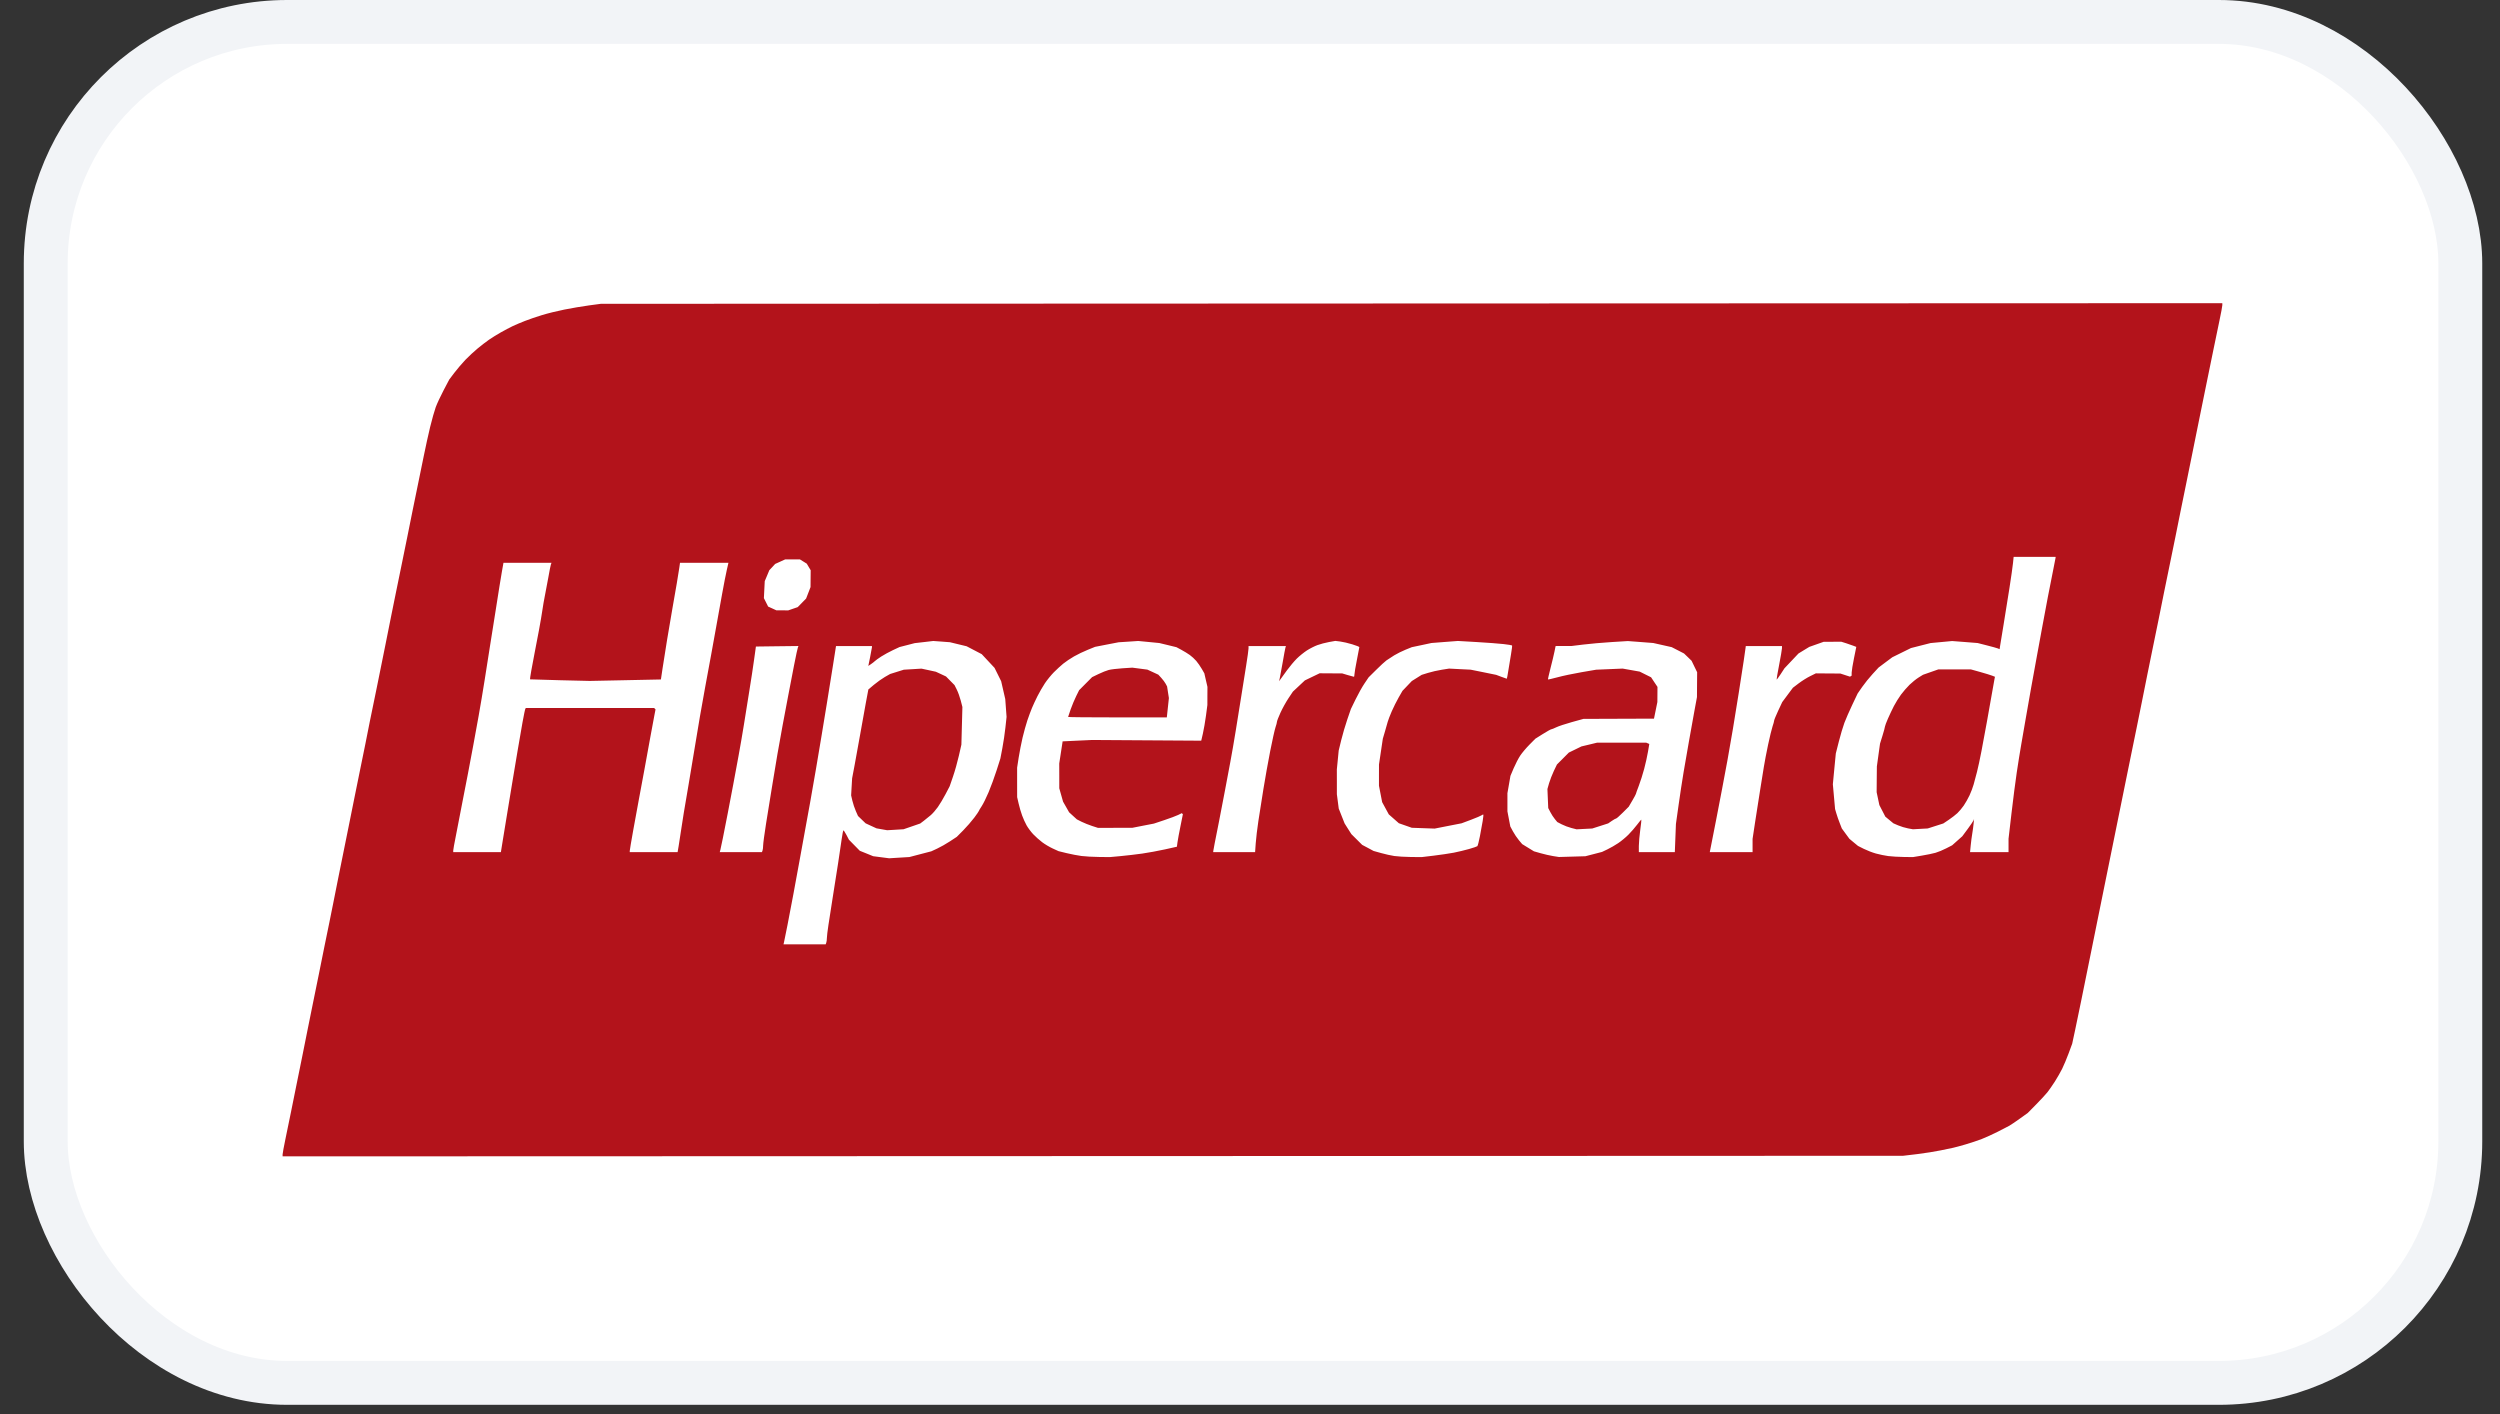
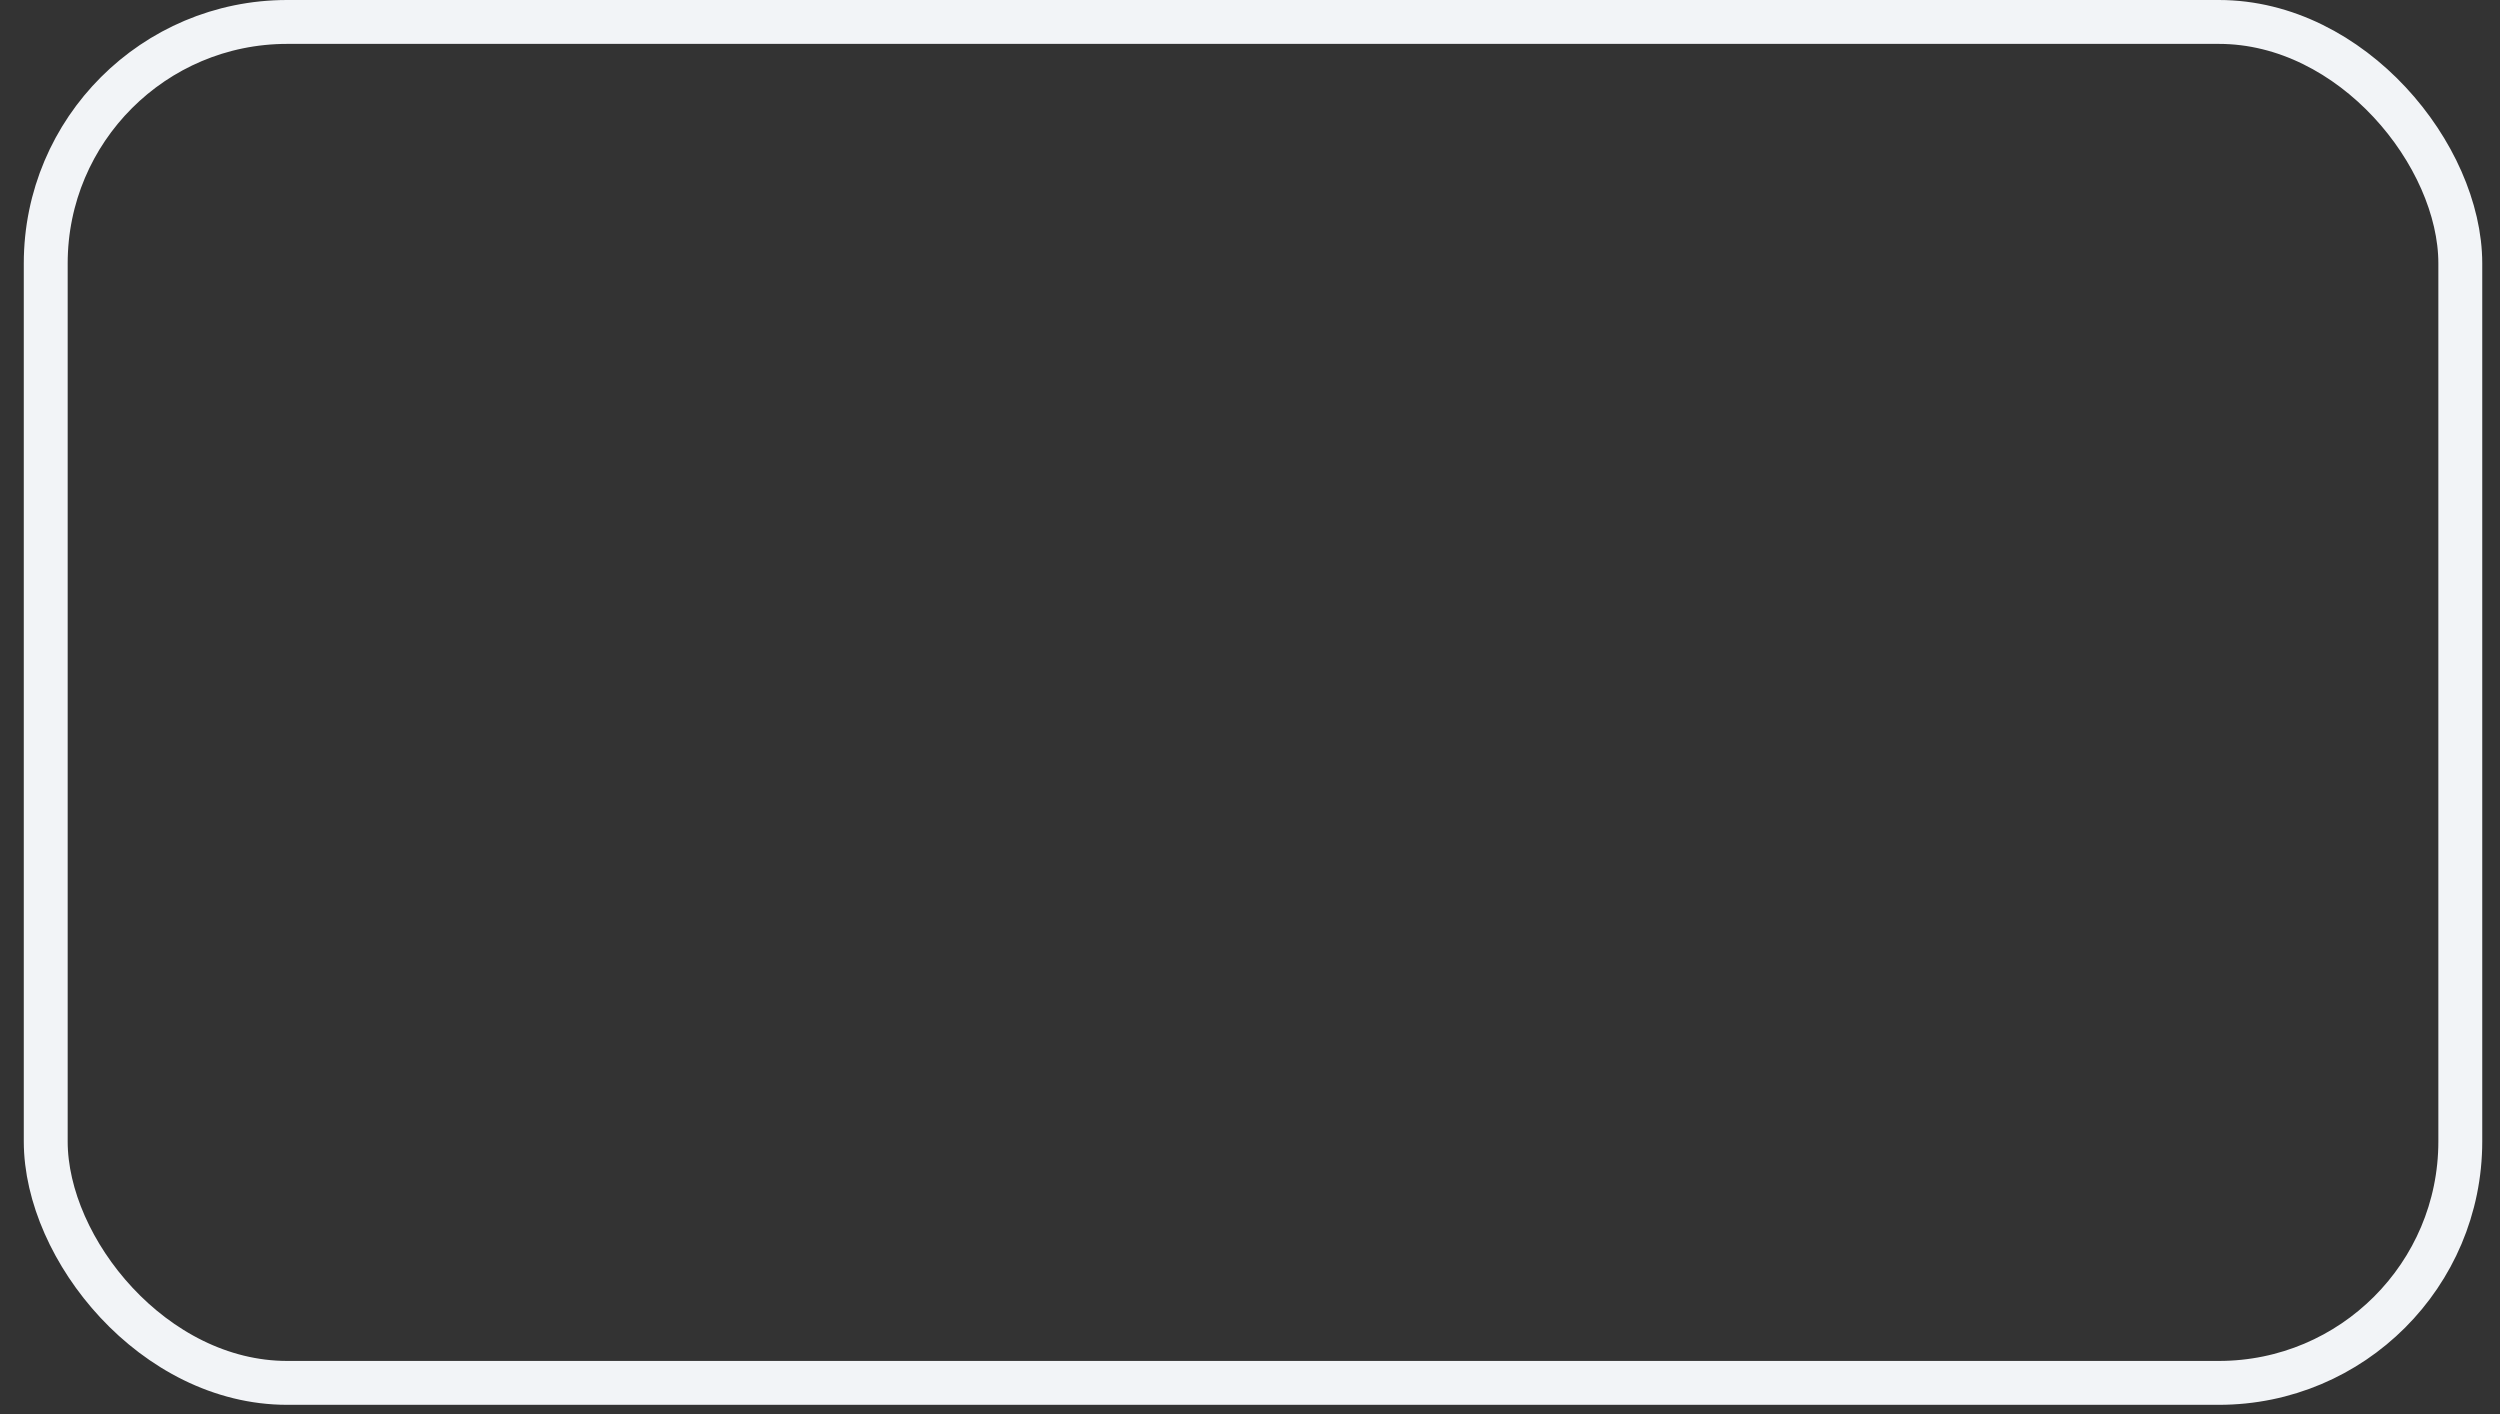
<svg xmlns="http://www.w3.org/2000/svg" width="99" height="56" viewBox="0 0 99 56" fill="none">
  <rect x="0" y="0" width="99" height="56" fill="#333333" stroke="none" />
-   <rect x="1.811" y="0.869" width="95.617" height="53.893" rx="9.562" fill="white" />
  <rect x="1.811" y="0.869" width="95.617" height="53.893" rx="9.562" stroke="#F2F4F7" stroke-width="1.738" />
  <g clip-path="url(#clip0_6993_9869)">
-     <path d="M43.277 45.781L11.191 45.792V45.714C11.191 45.672 11.243 45.393 11.305 45.096C11.368 44.799 11.465 44.326 11.521 44.046C11.578 43.765 11.674 43.288 11.735 42.986C11.796 42.684 11.898 42.181 11.962 41.868C12.025 41.555 12.124 41.06 12.182 40.769C12.24 40.478 12.336 40.001 12.396 39.71C12.457 39.418 12.559 38.915 12.624 38.591C12.69 38.268 12.789 37.773 12.845 37.493C12.901 37.212 12.989 36.779 13.042 36.531C13.095 36.283 13.162 35.947 13.192 35.786C13.221 35.624 13.316 35.147 13.403 34.726C13.49 34.305 13.586 33.829 13.617 33.667C13.647 33.505 13.743 33.028 13.831 32.607C13.918 32.186 14.014 31.71 14.044 31.548C14.075 31.386 14.171 30.909 14.259 30.488C14.347 30.067 14.443 29.599 14.471 29.448C14.499 29.297 14.576 28.909 14.642 28.585C14.708 28.262 14.833 27.652 14.92 27.231C15.006 26.811 15.155 26.078 15.249 25.603C15.344 25.128 15.457 24.563 15.5 24.347C15.544 24.131 15.622 23.743 15.675 23.484C15.728 23.225 15.823 22.757 15.888 22.444C15.952 22.131 16.056 21.619 16.12 21.306C16.183 20.993 16.281 20.508 16.337 20.227C16.394 19.947 16.489 19.479 16.55 19.187C16.611 18.896 16.716 18.384 16.783 18.049C16.85 17.715 16.963 17.203 17.033 16.911C17.104 16.62 17.203 16.267 17.254 16.127C17.305 15.986 17.447 15.682 17.569 15.451L17.79 15.03L17.991 14.764C18.101 14.618 18.299 14.387 18.429 14.25C18.56 14.114 18.78 13.909 18.919 13.795C19.058 13.681 19.259 13.526 19.366 13.452C19.473 13.378 19.682 13.248 19.832 13.163C19.981 13.079 20.191 12.968 20.298 12.917C20.405 12.866 20.623 12.773 20.783 12.711C20.943 12.648 21.249 12.543 21.463 12.478C21.676 12.412 22.077 12.313 22.354 12.258C22.63 12.203 23.067 12.129 23.325 12.094L23.793 12.031L55.898 12.018L88.004 12.006V12.084C88.004 12.127 87.952 12.405 87.889 12.702C87.826 12.999 87.721 13.507 87.655 13.831C87.59 14.155 87.494 14.623 87.442 14.871C87.391 15.119 87.294 15.596 87.226 15.93C87.158 16.265 87.055 16.777 86.995 17.068C86.935 17.36 86.839 17.837 86.781 18.128C86.723 18.419 86.626 18.896 86.566 19.187C86.505 19.479 86.412 19.938 86.358 20.207C86.304 20.477 86.207 20.963 86.141 21.287C86.076 21.61 85.971 22.122 85.908 22.425C85.845 22.727 85.749 23.195 85.695 23.464C85.641 23.734 85.543 24.22 85.478 24.544C85.413 24.867 85.308 25.379 85.245 25.681C85.182 25.984 85.088 26.443 85.037 26.702C84.985 26.961 84.888 27.446 84.821 27.781C84.753 28.115 84.656 28.601 84.603 28.86C84.55 29.119 84.457 29.578 84.394 29.88C84.332 30.182 84.226 30.703 84.158 31.038C84.091 31.372 83.994 31.849 83.943 32.097C83.892 32.345 83.797 32.813 83.732 33.137C83.667 33.461 83.563 33.973 83.501 34.275C83.439 34.577 83.343 35.054 83.286 35.334C83.23 35.615 83.131 36.101 83.067 36.413C83.004 36.726 82.9 37.239 82.837 37.551C82.773 37.864 82.678 38.332 82.626 38.591C82.573 38.85 82.476 39.327 82.411 39.651C82.346 39.974 82.24 40.485 82.176 40.784L82.059 41.33L81.92 41.707C81.843 41.914 81.728 42.19 81.664 42.319C81.6 42.449 81.469 42.677 81.374 42.827C81.278 42.977 81.145 43.168 81.078 43.253C81.01 43.338 80.808 43.557 80.628 43.739L80.3 44.072L79.985 44.298C79.812 44.422 79.625 44.549 79.57 44.579C79.515 44.609 79.306 44.717 79.106 44.819C78.906 44.92 78.623 45.049 78.477 45.105C78.332 45.162 78.043 45.258 77.836 45.319C77.629 45.379 77.408 45.439 77.344 45.452C77.28 45.464 77.057 45.511 76.85 45.555C76.642 45.599 76.222 45.666 75.918 45.703L75.363 45.769L43.277 45.781ZM31.862 37.395H32.697L32.72 37.332C32.733 37.298 32.744 37.218 32.744 37.154C32.744 37.09 32.771 36.858 32.805 36.637C32.839 36.417 32.918 35.91 32.98 35.511C33.043 35.112 33.137 34.511 33.19 34.177C33.242 33.842 33.305 33.414 33.331 33.225C33.357 33.036 33.388 32.882 33.401 32.882C33.413 32.882 33.467 32.965 33.521 33.067L33.618 33.253L33.833 33.472L34.048 33.691L34.313 33.798L34.578 33.906L34.894 33.947L35.21 33.988L35.611 33.963L36.011 33.939L36.446 33.825L36.88 33.712L37.113 33.604C37.241 33.545 37.468 33.416 37.617 33.318L37.889 33.139L38.143 32.883C38.282 32.742 38.479 32.516 38.58 32.381C38.681 32.246 38.763 32.126 38.763 32.114C38.763 32.102 38.813 32.018 38.873 31.928C38.934 31.837 39.058 31.587 39.149 31.371C39.24 31.155 39.382 30.767 39.465 30.508L39.615 30.037L39.693 29.629C39.736 29.405 39.791 29.034 39.815 28.805L39.86 28.389L39.834 28.036L39.808 27.683L39.727 27.329L39.646 26.976L39.515 26.712L39.384 26.448L39.13 26.176L38.877 25.905L38.577 25.748L38.278 25.592L37.947 25.512L37.617 25.432L37.287 25.407L36.957 25.383L36.59 25.426L36.222 25.468L35.922 25.546L35.622 25.623L35.361 25.745C35.218 25.812 35.009 25.926 34.897 25.998C34.786 26.07 34.67 26.153 34.641 26.183C34.612 26.212 34.542 26.266 34.486 26.303L34.385 26.371L34.456 26.026C34.495 25.837 34.528 25.659 34.529 25.632L34.53 25.583H33.818H33.106L32.981 26.378C32.913 26.815 32.804 27.49 32.74 27.879C32.677 28.267 32.58 28.85 32.527 29.174C32.473 29.497 32.377 30.071 32.313 30.449C32.25 30.827 32.145 31.427 32.08 31.783C32.015 32.139 31.92 32.66 31.869 32.941C31.818 33.221 31.721 33.751 31.655 34.118C31.588 34.485 31.481 35.068 31.417 35.413C31.353 35.758 31.248 36.306 31.185 36.629C31.121 36.953 31.06 37.258 31.048 37.306L31.027 37.395H31.862ZM35.456 32.858L35.132 32.877L34.92 32.84L34.708 32.802L34.493 32.703L34.278 32.603L34.127 32.458L33.977 32.313L33.89 32.117C33.843 32.009 33.781 31.826 33.754 31.709L33.705 31.498L33.724 31.16L33.744 30.822L33.844 30.292C33.899 30.001 33.998 29.453 34.064 29.076C34.13 28.698 34.229 28.145 34.285 27.846L34.387 27.303L34.609 27.116C34.732 27.013 34.926 26.875 35.04 26.809L35.249 26.69L35.52 26.605L35.792 26.52L36.142 26.499L36.491 26.478L36.776 26.539L37.06 26.601L37.261 26.694L37.462 26.788L37.63 26.959L37.799 27.13L37.89 27.311C37.94 27.411 38.01 27.606 38.046 27.744L38.111 27.997L38.091 28.742L38.071 29.488L37.971 29.928C37.916 30.171 37.812 30.542 37.739 30.752L37.607 31.136L37.445 31.446C37.356 31.617 37.218 31.847 37.139 31.959C37.061 32.07 36.935 32.214 36.86 32.279C36.785 32.344 36.66 32.445 36.582 32.504L36.44 32.611L36.11 32.725L35.781 32.838L35.456 32.858ZM43.52 33.936L43.947 33.941L44.374 33.902C44.609 33.88 44.994 33.835 45.229 33.802C45.464 33.768 45.87 33.694 46.131 33.636L46.605 33.53L46.629 33.353C46.642 33.256 46.695 32.966 46.748 32.71L46.842 32.243L46.821 32.222L46.8 32.201L46.655 32.272C46.575 32.311 46.327 32.404 46.103 32.478L45.696 32.614L45.268 32.697L44.84 32.781L44.161 32.782L43.481 32.784L43.248 32.709C43.12 32.667 42.932 32.592 42.829 32.541L42.644 32.447L42.49 32.307L42.337 32.167L42.217 31.956L42.097 31.745L42.022 31.48L41.947 31.215L41.947 30.724L41.946 30.233L42.013 29.796L42.08 29.358L42.664 29.33L43.248 29.303L45.408 29.317L47.569 29.331L47.634 29.051C47.67 28.897 47.724 28.579 47.756 28.345L47.812 27.918L47.813 27.559L47.815 27.2L47.753 26.932L47.692 26.664L47.59 26.487C47.534 26.389 47.435 26.248 47.371 26.172C47.306 26.097 47.191 25.991 47.115 25.937C47.039 25.882 46.889 25.791 46.782 25.733L46.588 25.629L46.249 25.546L45.909 25.464L45.491 25.423L45.073 25.383L44.685 25.409L44.297 25.434L43.831 25.524L43.365 25.615L43.074 25.733C42.913 25.797 42.669 25.915 42.53 25.995C42.391 26.074 42.199 26.204 42.103 26.282C42.007 26.361 41.84 26.514 41.733 26.622C41.626 26.731 41.467 26.925 41.38 27.055C41.294 27.184 41.161 27.414 41.085 27.565C41.009 27.716 40.911 27.928 40.866 28.036C40.821 28.144 40.739 28.364 40.684 28.526C40.63 28.688 40.544 28.997 40.493 29.213C40.443 29.429 40.373 29.784 40.339 30.003L40.278 30.4L40.278 30.983L40.279 31.567L40.338 31.823C40.37 31.963 40.432 32.175 40.476 32.293C40.519 32.412 40.599 32.589 40.654 32.686C40.709 32.783 40.825 32.939 40.913 33.033C41.002 33.127 41.161 33.27 41.268 33.35C41.374 33.431 41.565 33.544 41.69 33.601L41.919 33.706L42.237 33.784C42.412 33.827 42.676 33.877 42.824 33.897C42.972 33.916 43.285 33.934 43.52 33.936ZM44.252 28.409C43.176 28.409 42.297 28.401 42.297 28.391C42.297 28.382 42.343 28.245 42.399 28.087C42.455 27.93 42.553 27.695 42.618 27.565L42.734 27.331L42.991 27.072L43.248 26.814L43.501 26.692C43.639 26.625 43.823 26.552 43.908 26.53C43.994 26.508 44.239 26.478 44.452 26.464L44.84 26.439L45.139 26.478L45.437 26.517L45.654 26.617L45.87 26.717L45.989 26.847C46.054 26.918 46.132 27.023 46.162 27.08L46.217 27.184L46.252 27.413L46.288 27.643L46.247 28.026L46.206 28.409H44.252ZM55.869 33.937L56.297 33.941L56.782 33.883C57.049 33.851 57.404 33.798 57.571 33.766C57.739 33.733 58.009 33.668 58.173 33.621C58.337 33.574 58.485 33.524 58.502 33.509C58.52 33.494 58.566 33.316 58.605 33.113C58.644 32.91 58.694 32.639 58.715 32.509C58.736 32.38 58.747 32.267 58.739 32.258C58.731 32.25 58.703 32.261 58.676 32.283C58.648 32.304 58.458 32.386 58.252 32.463L57.878 32.603L57.346 32.707L56.813 32.812L56.361 32.796L55.908 32.78L55.651 32.69L55.394 32.6L55.195 32.424L54.996 32.249L54.864 32.006L54.733 31.764L54.67 31.439L54.607 31.115L54.607 30.694L54.608 30.273L54.684 29.762L54.76 29.252L54.841 28.978C54.885 28.826 54.936 28.65 54.953 28.585C54.97 28.52 55.041 28.335 55.111 28.173C55.181 28.011 55.306 27.761 55.389 27.617L55.539 27.356L55.724 27.162L55.908 26.969L56.104 26.846L56.299 26.724L56.55 26.646C56.688 26.603 56.932 26.547 57.093 26.522L57.384 26.476L57.811 26.498L58.238 26.519L58.743 26.621L59.248 26.724L59.453 26.801C59.566 26.843 59.663 26.878 59.669 26.878C59.675 26.878 59.703 26.733 59.73 26.555C59.757 26.377 59.805 26.084 59.837 25.904C59.868 25.724 59.887 25.569 59.877 25.559C59.868 25.55 59.716 25.525 59.54 25.505C59.364 25.485 58.886 25.449 58.477 25.425L57.733 25.382L57.209 25.422L56.685 25.463L56.297 25.546L55.908 25.628L55.658 25.729C55.52 25.785 55.319 25.885 55.21 25.952C55.102 26.019 54.963 26.109 54.903 26.152C54.843 26.195 54.659 26.364 54.496 26.527L54.198 26.822L54.032 27.068C53.941 27.203 53.783 27.485 53.681 27.695L53.496 28.075L53.354 28.487C53.276 28.714 53.167 29.084 53.112 29.311L53.012 29.723L52.976 30.096L52.939 30.469L52.94 30.959L52.94 31.45L52.977 31.735L53.014 32.02L53.13 32.314L53.246 32.607L53.38 32.82L53.515 33.032L53.728 33.244L53.942 33.457L54.168 33.577L54.394 33.698L54.691 33.781C54.854 33.827 55.09 33.88 55.215 33.898C55.34 33.917 55.635 33.934 55.87 33.937H55.869ZM62.257 33.922L62.781 33.907L63.111 33.822L63.441 33.736L63.655 33.634C63.773 33.578 63.965 33.467 64.082 33.388C64.2 33.309 64.382 33.158 64.486 33.053C64.591 32.948 64.746 32.769 64.832 32.655C64.917 32.541 64.991 32.453 64.998 32.46C65.004 32.466 64.984 32.648 64.954 32.863C64.924 33.078 64.899 33.365 64.898 33.5L64.898 33.745H65.611H66.323L66.345 33.186L66.367 32.627L66.469 31.901C66.524 31.502 66.615 30.91 66.669 30.586C66.724 30.263 66.818 29.715 66.88 29.37C66.941 29.025 67.038 28.486 67.095 28.173L67.2 27.604L67.203 27.113L67.207 26.621L67.097 26.394L66.987 26.167L66.838 26.022L66.688 25.878L66.444 25.752L66.199 25.627L65.834 25.545L65.469 25.463L64.966 25.424L64.464 25.386L63.817 25.426C63.461 25.448 62.96 25.492 62.704 25.524L62.238 25.581L61.92 25.582L61.602 25.583L61.556 25.809C61.531 25.933 61.46 26.228 61.399 26.464C61.339 26.7 61.294 26.899 61.301 26.906C61.308 26.913 61.478 26.874 61.679 26.82C61.879 26.765 62.306 26.675 62.626 26.62L63.209 26.52L63.733 26.498L64.257 26.476L64.595 26.536L64.932 26.596L65.158 26.709L65.383 26.821L65.509 27.011L65.636 27.201L65.634 27.501L65.632 27.8L65.565 28.129L65.498 28.458L64.101 28.463L62.704 28.468L62.246 28.595C61.995 28.665 61.716 28.757 61.627 28.801C61.539 28.844 61.45 28.88 61.43 28.88C61.41 28.88 61.261 28.963 61.097 29.066L60.801 29.252L60.567 29.488C60.439 29.617 60.275 29.811 60.203 29.919C60.131 30.027 60.013 30.253 59.942 30.42L59.813 30.725L59.754 31.068L59.694 31.41V31.77V32.13L59.751 32.429L59.808 32.728L59.913 32.923C59.971 33.031 60.077 33.188 60.149 33.273L60.279 33.427L60.512 33.57L60.744 33.712L61.01 33.788C61.156 33.83 61.379 33.881 61.504 33.901L61.733 33.937L62.257 33.922L62.257 33.922ZM62.742 32.825L62.432 32.841L62.226 32.788C62.113 32.759 61.941 32.694 61.844 32.644L61.669 32.553L61.573 32.437C61.52 32.374 61.439 32.249 61.394 32.161L61.31 31.999L61.294 31.622L61.278 31.245L61.343 31.016C61.38 30.89 61.465 30.672 61.532 30.53L61.655 30.274L61.891 30.038L62.126 29.802L62.376 29.68L62.626 29.558L62.937 29.484L63.247 29.409H64.218H65.189L65.25 29.435L65.312 29.461L65.26 29.768C65.232 29.938 65.164 30.244 65.109 30.449C65.055 30.654 64.959 30.956 64.896 31.119C64.833 31.282 64.781 31.427 64.781 31.44C64.781 31.453 64.717 31.572 64.639 31.704L64.498 31.945L64.265 32.178C64.137 32.306 64.018 32.411 64.001 32.411C63.983 32.411 63.905 32.455 63.826 32.509L63.683 32.607L63.368 32.708L63.053 32.809L62.742 32.825ZM75.383 33.936L75.752 33.941L76.101 33.883C76.293 33.852 76.538 33.801 76.645 33.771C76.752 33.74 76.944 33.661 77.072 33.594L77.305 33.474L77.505 33.296L77.706 33.117L77.917 32.833C78.033 32.676 78.138 32.522 78.151 32.489L78.173 32.431L78.153 32.627C78.143 32.735 78.119 32.911 78.1 33.019C78.081 33.127 78.054 33.335 78.04 33.48L78.014 33.745H78.776H79.538V33.48V33.215L79.654 32.215C79.718 31.665 79.812 30.932 79.864 30.586C79.915 30.241 79.995 29.747 80.04 29.488C80.086 29.229 80.167 28.761 80.22 28.448C80.273 28.135 80.37 27.587 80.434 27.231C80.498 26.875 80.601 26.31 80.662 25.976C80.724 25.641 80.819 25.12 80.875 24.818C80.93 24.516 81.029 23.986 81.095 23.641C81.16 23.296 81.256 22.81 81.308 22.562C81.36 22.314 81.402 22.097 81.402 22.081V22.052H80.571H79.74L79.715 22.297C79.702 22.432 79.638 22.878 79.574 23.288C79.509 23.698 79.405 24.351 79.341 24.74C79.277 25.128 79.216 25.505 79.204 25.577L79.184 25.708L79.118 25.679C79.082 25.664 78.886 25.609 78.683 25.558L78.315 25.464L77.81 25.424L77.305 25.385L76.878 25.425L76.451 25.465L76.062 25.564L75.674 25.663L75.305 25.845L74.936 26.027L74.664 26.23L74.392 26.434L74.158 26.688C74.028 26.828 73.842 27.059 73.743 27.202L73.563 27.462L73.352 27.906C73.236 28.15 73.095 28.473 73.038 28.624C72.982 28.776 72.882 29.11 72.817 29.369L72.698 29.838L72.639 30.448L72.581 31.057L72.625 31.548L72.669 32.038L72.721 32.215C72.749 32.312 72.809 32.485 72.855 32.599L72.936 32.807L73.086 33.012L73.236 33.216L73.406 33.358L73.577 33.499L73.81 33.616C73.938 33.68 74.153 33.763 74.288 33.8C74.422 33.838 74.641 33.882 74.773 33.9C74.905 33.917 75.18 33.934 75.383 33.936H75.383ZM76.045 32.823L75.752 32.839L75.554 32.803C75.445 32.783 75.271 32.73 75.167 32.685L74.978 32.603L74.818 32.471L74.659 32.339L74.541 32.11L74.423 31.881L74.369 31.626L74.315 31.371L74.319 30.861L74.324 30.351L74.386 29.9L74.449 29.448L74.546 29.134C74.6 28.962 74.644 28.799 74.644 28.773C74.645 28.746 74.698 28.605 74.762 28.459C74.826 28.312 74.933 28.087 75 27.957C75.067 27.828 75.192 27.626 75.278 27.509C75.364 27.392 75.518 27.215 75.619 27.116C75.72 27.018 75.881 26.889 75.977 26.829L76.151 26.721L76.456 26.614L76.761 26.507L77.402 26.507H78.043L78.412 26.61C78.615 26.667 78.83 26.733 78.891 26.757L79 26.8L78.979 26.908C78.967 26.967 78.921 27.227 78.876 27.486C78.832 27.745 78.744 28.24 78.681 28.585C78.618 28.93 78.522 29.451 78.466 29.743C78.411 30.034 78.331 30.405 78.289 30.567C78.246 30.729 78.186 30.953 78.156 31.065C78.125 31.177 78.052 31.371 77.993 31.497C77.934 31.622 77.831 31.804 77.764 31.901C77.697 31.998 77.584 32.133 77.513 32.2C77.441 32.267 77.287 32.387 77.169 32.466L76.956 32.609L76.647 32.708L76.338 32.807L76.045 32.823ZM18.892 33.745H19.835L19.903 33.323C19.94 33.091 20.013 32.645 20.065 32.333C20.116 32.02 20.212 31.437 20.278 31.038C20.344 30.638 20.443 30.047 20.498 29.723C20.552 29.399 20.64 28.897 20.691 28.607C20.743 28.317 20.795 28.07 20.807 28.058L20.828 28.036H23.366H25.903L25.931 28.064L25.959 28.093L25.915 28.319C25.891 28.444 25.819 28.828 25.756 29.174C25.693 29.519 25.586 30.102 25.52 30.469C25.453 30.836 25.356 31.357 25.305 31.626C25.254 31.896 25.15 32.461 25.075 32.882C24.999 33.303 24.938 33.669 24.938 33.696L24.938 33.745H25.886H26.833L26.875 33.5C26.898 33.365 26.935 33.122 26.958 32.96C26.98 32.799 27.034 32.454 27.077 32.195C27.12 31.936 27.207 31.424 27.27 31.057C27.332 30.69 27.437 30.064 27.502 29.664C27.568 29.265 27.665 28.682 27.718 28.369C27.771 28.056 27.866 27.527 27.928 27.192C27.991 26.858 28.096 26.293 28.16 25.936C28.225 25.58 28.323 25.042 28.376 24.74C28.43 24.438 28.529 23.89 28.595 23.523C28.661 23.156 28.745 22.728 28.781 22.572L28.846 22.287H27.887H26.928L26.902 22.474C26.887 22.576 26.841 22.863 26.799 23.111C26.756 23.359 26.679 23.801 26.628 24.092C26.576 24.384 26.481 24.94 26.418 25.328C26.354 25.717 26.273 26.231 26.237 26.471L26.172 26.907L24.764 26.936L23.356 26.965L22.176 26.937C21.528 26.921 20.993 26.905 20.989 26.902C20.984 26.898 21.006 26.745 21.038 26.563C21.069 26.38 21.129 26.063 21.17 25.858C21.211 25.653 21.289 25.247 21.343 24.956C21.398 24.664 21.459 24.302 21.48 24.151C21.501 24 21.545 23.748 21.577 23.592C21.61 23.436 21.672 23.106 21.715 22.86C21.758 22.613 21.803 22.384 21.816 22.349L21.84 22.287H20.889H19.937L19.876 22.631C19.843 22.819 19.798 23.089 19.777 23.229C19.756 23.369 19.685 23.82 19.619 24.23C19.554 24.64 19.457 25.249 19.404 25.583C19.352 25.918 19.256 26.527 19.191 26.937C19.126 27.347 19.02 27.983 18.954 28.35C18.889 28.717 18.794 29.238 18.743 29.507C18.692 29.777 18.596 30.289 18.529 30.645C18.462 31.001 18.364 31.505 18.311 31.764C18.259 32.023 18.201 32.323 18.182 32.431C18.163 32.539 18.103 32.85 18.048 33.122C17.993 33.395 17.948 33.646 17.948 33.681V33.745H18.892ZM29.337 33.745H30.172L30.196 33.683C30.209 33.649 30.22 33.559 30.22 33.484C30.22 33.409 30.272 33.017 30.336 32.614C30.401 32.211 30.507 31.555 30.572 31.155C30.638 30.756 30.734 30.173 30.787 29.86C30.84 29.547 30.933 29.027 30.995 28.703C31.057 28.379 31.152 27.876 31.206 27.585C31.26 27.293 31.367 26.739 31.443 26.353C31.519 25.967 31.59 25.635 31.602 25.616L31.623 25.582L30.779 25.592L29.934 25.603L29.863 26.113C29.825 26.394 29.74 26.95 29.675 27.349C29.611 27.748 29.513 28.358 29.458 28.703C29.403 29.048 29.307 29.604 29.245 29.939C29.183 30.273 29.088 30.786 29.034 31.077C28.979 31.368 28.882 31.88 28.817 32.215C28.753 32.549 28.666 32.991 28.624 33.196C28.583 33.401 28.538 33.608 28.526 33.657L28.502 33.745H29.337ZM48.873 33.745H49.702L49.727 33.391C49.741 33.196 49.788 32.803 49.831 32.518C49.875 32.232 49.965 31.663 50.03 31.253C50.096 30.843 50.218 30.161 50.301 29.737C50.384 29.313 50.479 28.891 50.51 28.8C50.542 28.709 50.568 28.61 50.568 28.58C50.568 28.551 50.631 28.39 50.707 28.222C50.783 28.055 50.925 27.799 51.022 27.653L51.199 27.388L51.436 27.166L51.673 26.944L51.965 26.803L52.258 26.662L52.704 26.665L53.151 26.667L53.37 26.733C53.491 26.77 53.6 26.8 53.613 26.8C53.626 26.8 53.636 26.758 53.636 26.707C53.636 26.656 53.68 26.398 53.733 26.133C53.787 25.868 53.83 25.64 53.83 25.626C53.83 25.613 53.704 25.562 53.549 25.515C53.394 25.467 53.18 25.417 53.073 25.404L52.879 25.38L52.627 25.425C52.488 25.45 52.281 25.505 52.168 25.547C52.054 25.589 51.867 25.684 51.751 25.759C51.636 25.834 51.456 25.979 51.352 26.082C51.248 26.186 51.073 26.394 50.963 26.545C50.853 26.696 50.738 26.855 50.708 26.898L50.652 26.976L50.686 26.819C50.704 26.733 50.756 26.451 50.801 26.192C50.845 25.933 50.891 25.69 50.902 25.652L50.923 25.583H50.183H49.442V25.678C49.442 25.73 49.398 26.043 49.345 26.374C49.292 26.706 49.203 27.259 49.149 27.604C49.095 27.95 48.999 28.55 48.935 28.938C48.872 29.327 48.776 29.883 48.721 30.174C48.667 30.466 48.571 30.978 48.507 31.312C48.444 31.647 48.338 32.194 48.273 32.529C48.208 32.863 48.129 33.258 48.099 33.407C48.069 33.555 48.044 33.692 48.044 33.711V33.745L48.873 33.745ZM68.555 33.745H69.402V33.483V33.221L69.5 32.571C69.554 32.213 69.642 31.647 69.697 31.312C69.752 30.978 69.82 30.554 69.848 30.371C69.877 30.187 69.953 29.79 70.017 29.488C70.081 29.186 70.161 28.859 70.194 28.762C70.228 28.665 70.256 28.563 70.256 28.535C70.257 28.508 70.329 28.332 70.417 28.143L70.577 27.802L70.788 27.518L70.999 27.235L71.23 27.059C71.357 26.963 71.561 26.835 71.684 26.775L71.907 26.665L72.393 26.669L72.878 26.672L73.069 26.734L73.26 26.796L73.292 26.776L73.325 26.756L73.326 26.631C73.327 26.562 73.369 26.306 73.419 26.061L73.509 25.617L73.407 25.577C73.351 25.555 73.218 25.509 73.111 25.474L72.917 25.413L72.567 25.414L72.218 25.415L71.933 25.516L71.648 25.617L71.434 25.747L71.22 25.878L70.942 26.172L70.664 26.466L70.515 26.695C70.433 26.82 70.361 26.917 70.354 26.91C70.348 26.904 70.393 26.642 70.454 26.329C70.514 26.016 70.565 25.72 70.566 25.672L70.567 25.583H69.849H69.131V25.608C69.131 25.622 69.095 25.874 69.051 26.168C69.007 26.461 68.919 27.028 68.856 27.428C68.792 27.827 68.688 28.471 68.624 28.86C68.56 29.248 68.463 29.805 68.409 30.096C68.355 30.387 68.26 30.899 68.196 31.234C68.133 31.568 68.03 32.107 67.966 32.431C67.902 32.754 67.818 33.183 67.779 33.382L67.707 33.745L68.555 33.745ZM30.98 24.17L31.215 24.171L31.403 24.106L31.59 24.042L31.756 23.872L31.922 23.702L32.01 23.475L32.097 23.249L32.1 22.915L32.103 22.581L32.025 22.451L31.948 22.321L31.812 22.236L31.677 22.152H31.385L31.093 22.152L30.895 22.242L30.696 22.332L30.581 22.457L30.465 22.581L30.375 22.797L30.284 23.013L30.267 23.349L30.25 23.686L30.334 23.853L30.418 24.02L30.581 24.094L30.744 24.169L30.98 24.17Z" fill="#B3131B" />
-   </g>
+     </g>
  <defs>
    <clipPath id="clip0_6993_9869">
-       <rect width="77.666" height="34.884" fill="white" transform="translate(10.785 11.366)" />
-     </clipPath>
+       </clipPath>
  </defs>
</svg>